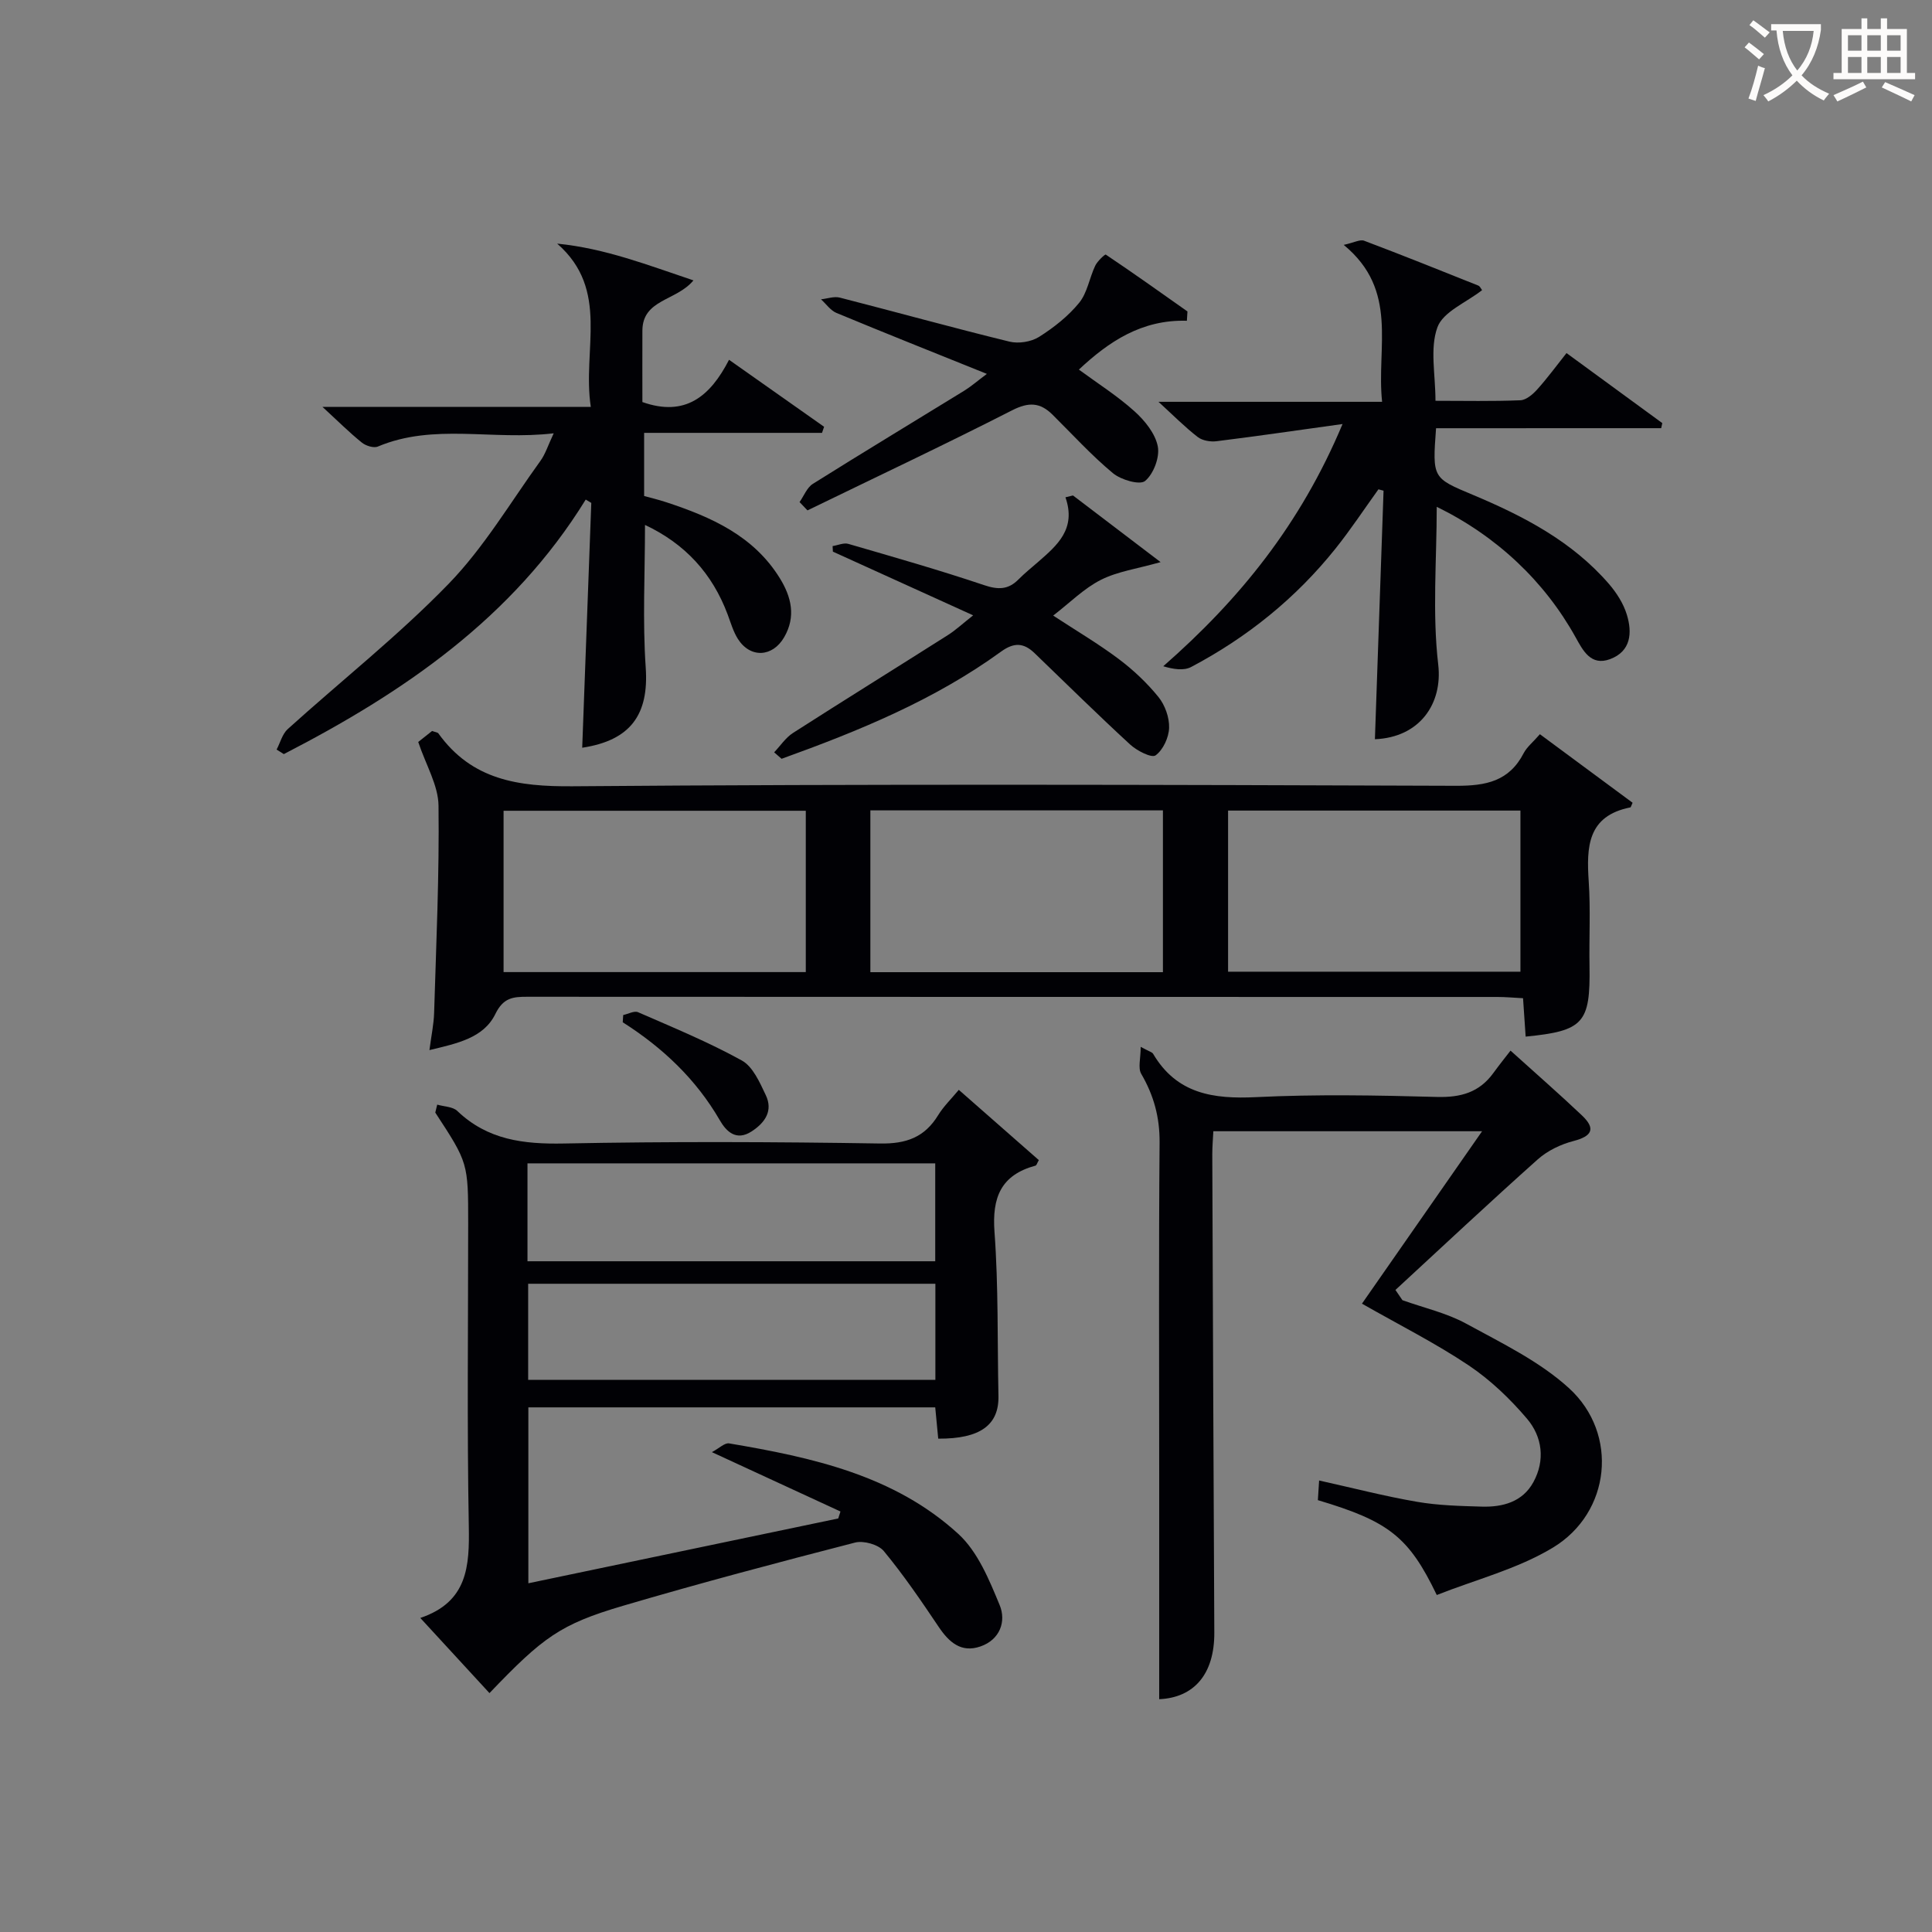
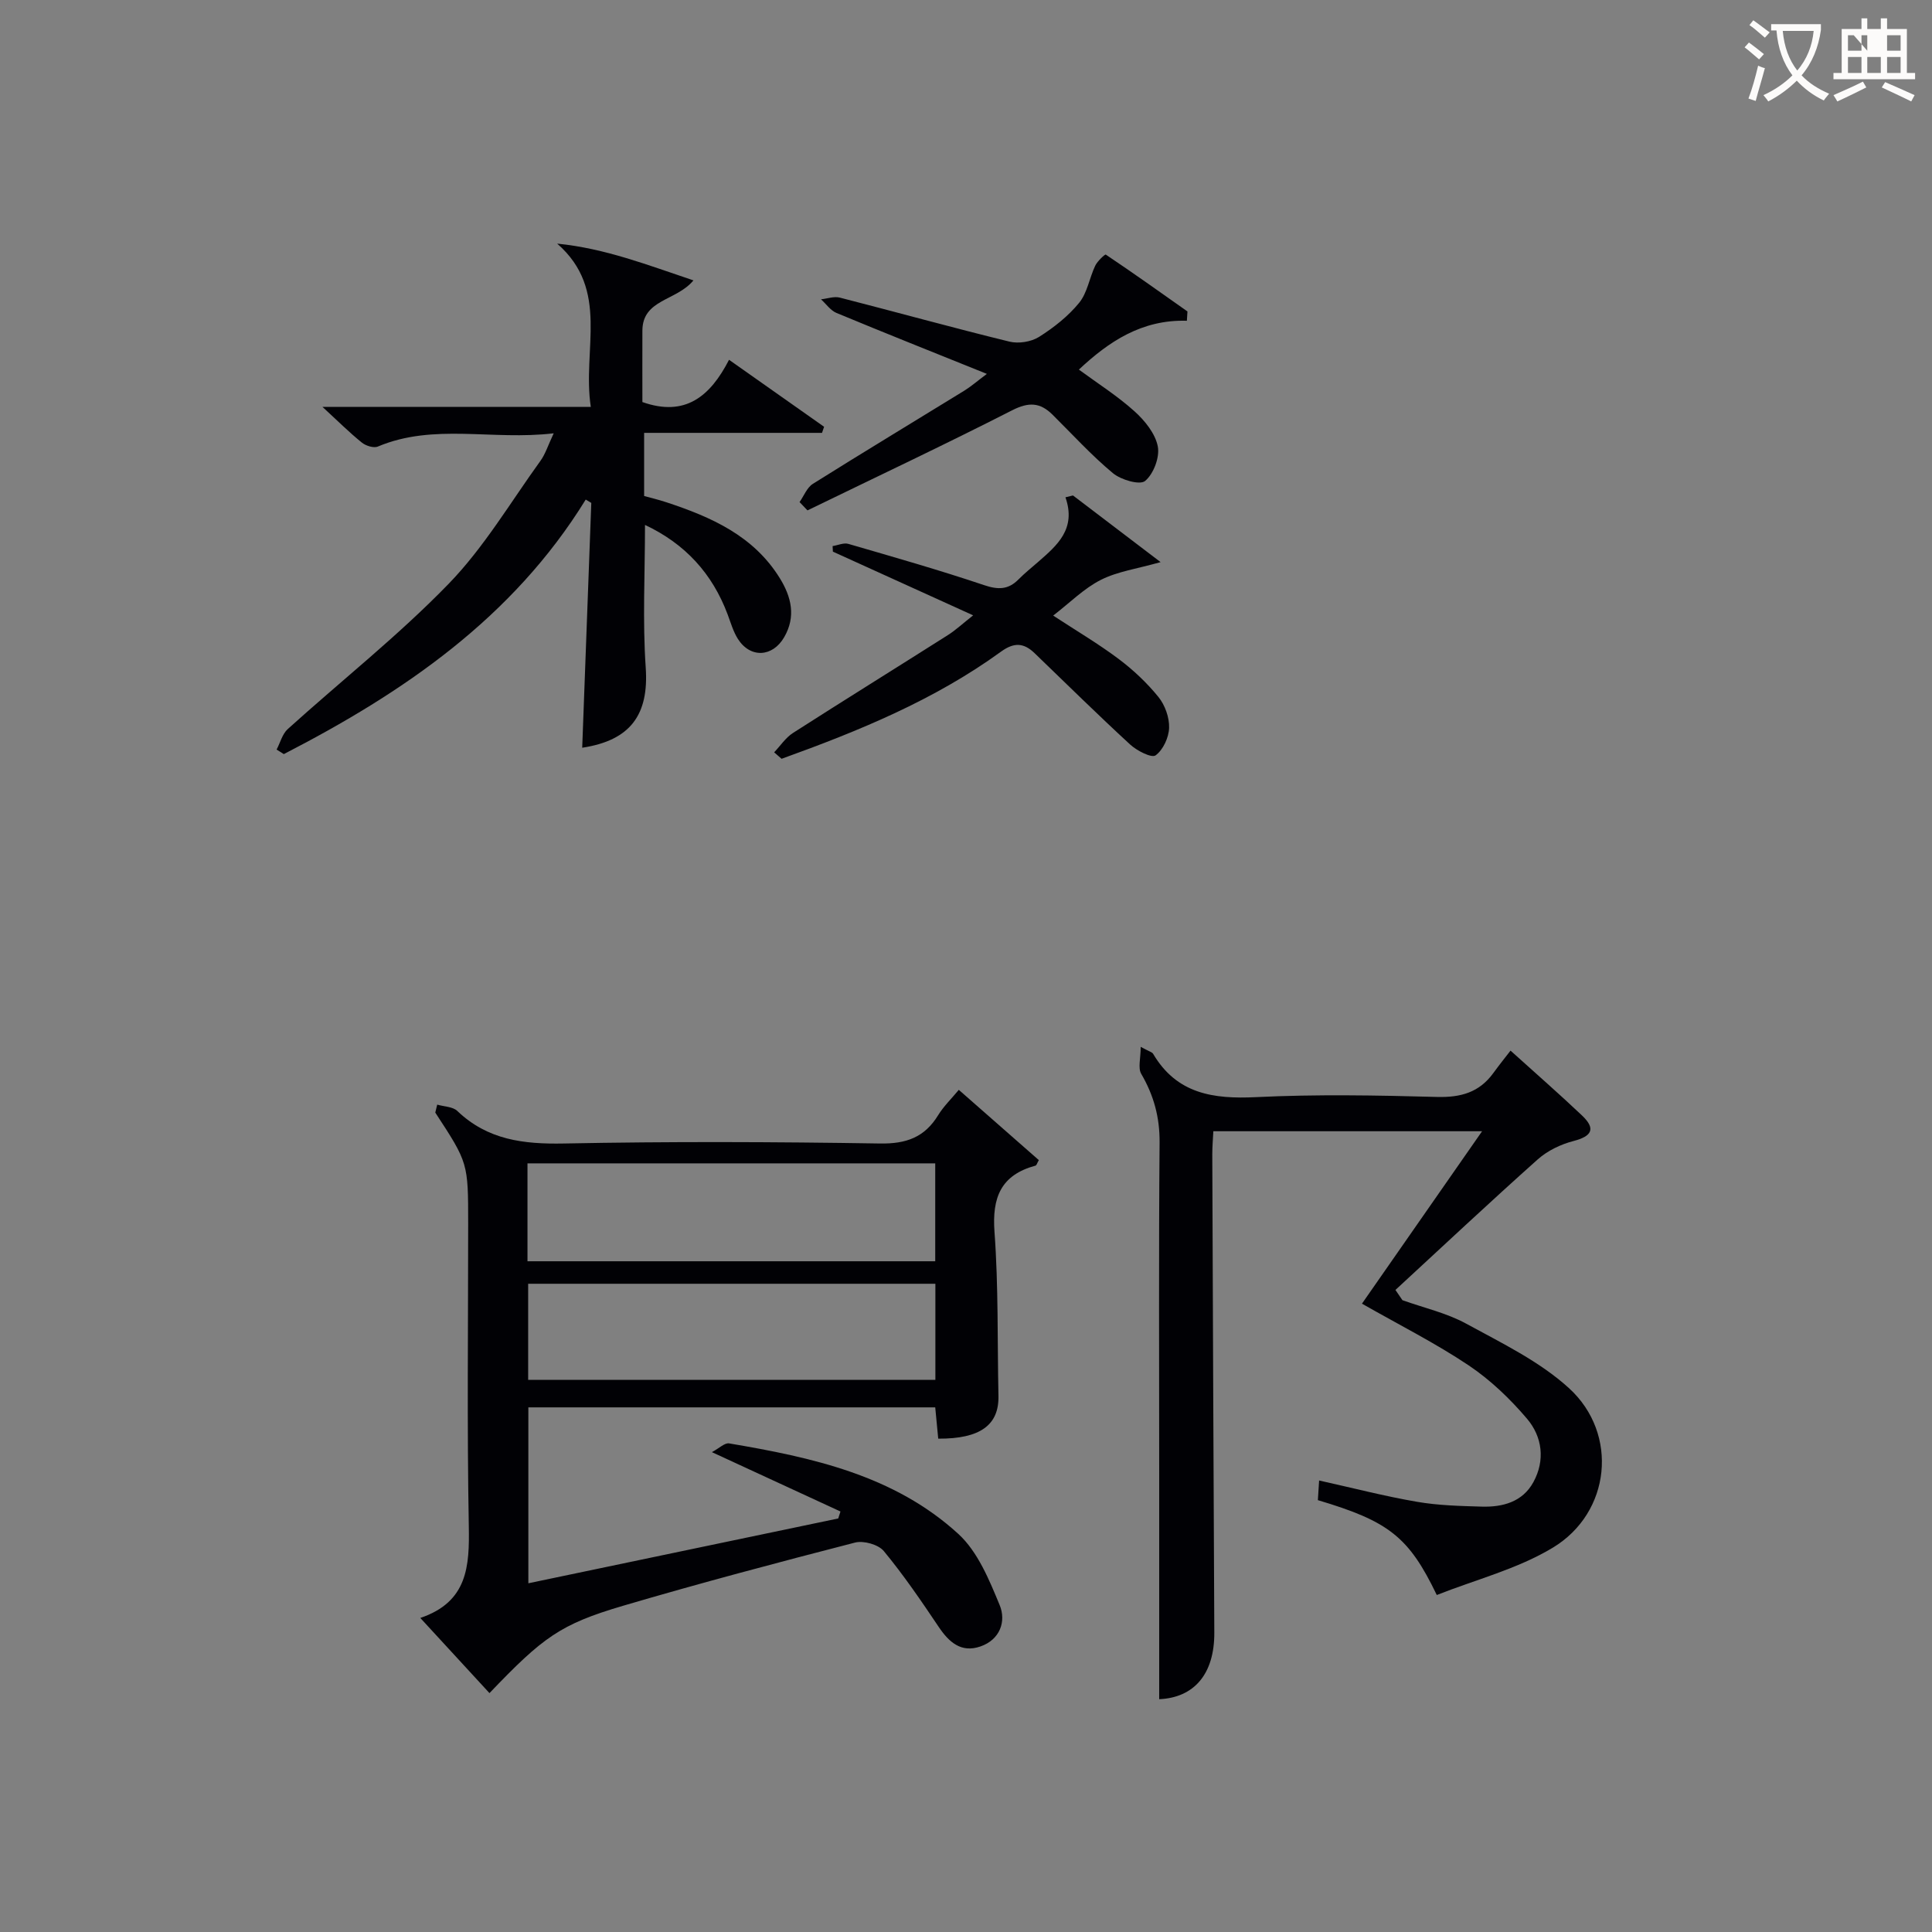
<svg xmlns="http://www.w3.org/2000/svg" enable-background="new 0 0 400 400" viewBox="0 0 400 400">
  <rect x="0" y="0" width="400" height="400" fill="#808080" stroke="none" />
  <g fill="#010105">
    <path d="m90.52 228.7c1.41.42 3.23.41 4.17 1.32 6.26 5.99 13.7 6.89 22.03 6.73 21.82-.43 43.66-.35 65.48 0 5.43.09 9.23-1.28 12.04-5.87 1.11-1.81 2.69-3.34 4.27-5.24 5.69 5 11.16 9.79 16.57 14.55-.36.62-.47 1.09-.69 1.14-7.14 1.94-9.02 6.55-8.49 13.73.83 11.27.58 22.62.82 33.94.13 6.04-3.78 8.91-12.47 8.86-.2-2.05-.39-4.14-.62-6.48-28.09 0-56 0-84.24 0v36.42c21.51-4.5 42.84-8.96 64.16-13.42.15-.48.3-.96.46-1.44-8.55-3.95-17.1-7.89-26.62-12.29 1.53-.81 2.66-1.97 3.57-1.81 17.15 2.9 34.19 6.59 47.47 18.76 4.01 3.68 6.38 9.49 8.54 14.72 1.39 3.35.08 7.16-3.98 8.56-3.98 1.38-6.5-.86-8.65-4.06-3.6-5.36-7.25-10.72-11.36-15.69-1.12-1.35-4.17-2.21-5.94-1.76-16.07 4.14-32.12 8.4-48.05 13.09-13 3.83-16.56 6.49-27.65 18.08-4.59-4.99-9.17-9.96-14.32-15.56 9.84-3.33 10.19-10.74 10.04-19.05-.38-20.82-.13-41.66-.13-62.49 0-12.68 0-12.68-6.81-23.09.14-.57.27-1.11.4-1.65zm18.69 32.43h84.42c0-7.04 0-13.62 0-20.27-28.31 0-56.3 0-84.42 0zm84.45 24.55c0-6.88 0-13.29 0-19.89-28.28 0-56.28 0-84.31 0v19.89z" />
-     <path d="m318.82 152.01c6.59 4.88 12.94 9.57 19.19 14.19-.31.68-.36.94-.45.96-8.91 1.76-9.11 8.2-8.63 15.37.39 5.8.06 11.65.16 17.48.19 11.81-1.21 13.43-13.22 14.61-.17-2.45-.33-4.9-.54-7.95-1.8-.09-3.56-.26-5.31-.26-66.96-.01-133.91 0-200.87-.04-2.93 0-4.94.18-6.59 3.56-2.43 4.98-7.87 6.09-13.65 7.48.38-2.95.9-5.33.97-7.72.43-14.29 1.09-28.6.91-42.89-.05-4.2-2.59-8.37-4.2-13.18.55-.44 1.8-1.42 2.87-2.28.71.26 1.14.28 1.3.5 6.94 9.65 16.5 11.04 27.82 10.95 60.96-.49 121.92-.32 182.88-.1 6.22.02 11.01-.94 14.02-6.79.66-1.25 1.91-2.24 3.34-3.89zm-151.99 15.85c-21.25 0-41.92 0-62.57 0v33.4h62.57c0-11.28 0-22.23 0-33.4zm73.94-.08c-20.41 0-40.45 0-60.57 0v33.5h60.57c0-11.2 0-22.13 0-33.5zm74.02.04c-20.45 0-40.49 0-60.53 0v33.36h60.53c0-11.22 0-22.03 0-33.36z" />
    <path d="m240 351.8c0-15.57 0-31.17 0-46.78 0-22.83-.11-45.66.08-68.49.04-5.23-1.21-9.76-3.8-14.2-.71-1.22-.11-3.2-.11-5.59 1.73.95 2.36 1.08 2.57 1.44 4.9 8.3 12.45 9.4 21.31 8.97 12.47-.61 25-.38 37.48-.04 4.89.13 8.72-.93 11.62-4.91 1.38-1.89 2.84-3.71 3.59-4.68 5.49 4.96 10.24 9.1 14.8 13.43 2.9 2.75 2.07 4.29-1.78 5.29-2.63.68-5.37 2-7.39 3.8-9.94 8.87-19.66 17.99-29.46 27.03.48.71.97 1.41 1.45 2.12 4.41 1.58 9.11 2.63 13.18 4.85 7.37 4.03 15.22 7.81 21.32 13.38 10.32 9.43 8.64 25.76-3.35 33-7.35 4.44-16.05 6.64-24.04 9.81-5.8-12.06-9.95-15.27-24.62-19.64.08-1.27.17-2.65.26-4.07 6.98 1.55 13.57 3.26 20.26 4.41 4.39.76 8.92.87 13.39 1 4.35.13 8.46-.96 10.71-5.07 2.48-4.53 1.85-9.4-1.32-13.13-3.51-4.13-7.58-8.03-12.07-11.04-6.89-4.61-14.35-8.36-22.1-12.78 8.1-11.62 16.29-23.38 24.87-35.7-18.97 0-37.05 0-55.64 0-.08 1.59-.22 3.19-.22 4.78.13 32.99.25 65.98.42 98.97.06 8.69-4.24 13.53-11.41 13.84z" />
    <path d="m122.32 84.25c-1.82-11.92 4.03-24.2-6.96-33.81 9.96.99 18.77 4.45 28.21 7.61-3.54 4.29-10.54 3.88-10.57 10.41-.02 4.97 0 9.94 0 14.78 8.87 3.14 14.05-1.18 17.94-8.75 6.88 4.85 13.28 9.36 19.68 13.87-.14.42-.28.84-.43 1.26-12.15 0-24.31 0-36.83 0v13.07c1.25.35 2.94.75 4.58 1.29 9.29 3.06 18.08 6.93 23.52 15.74 2.38 3.86 3.37 7.93.9 12.2-2.4 4.16-7.02 4.4-9.59.36-.96-1.52-1.47-3.33-2.11-5.04-3.17-8.48-8.79-14.64-17.12-18.56 0 10.07-.52 19.85.15 29.54s-3.1 15.07-13.15 16.59c.63-16.88 1.25-33.79 1.88-50.69-.38-.23-.77-.46-1.15-.69-15.13 24.54-37.74 39.94-62.51 52.7-.5-.31-.99-.63-1.49-.94.75-1.43 1.18-3.22 2.3-4.24 11.1-10.03 22.91-19.35 33.3-30.06 7.33-7.55 12.82-16.89 19.04-25.5 1.01-1.4 1.54-3.16 2.73-5.68-12.75 1.52-24.8-2.14-36.4 2.74-.87.37-2.51-.15-3.34-.83-2.59-2.09-4.95-4.45-8.13-7.37z" />
-     <path d="m297.32 88.66c-.77 10.38-.73 10.29 7.66 13.81 10.49 4.4 20.51 9.62 28.11 18.4 1.6 1.85 3.03 4.09 3.73 6.39 1.14 3.72.88 7.59-3.48 9.21-3.96 1.47-5.6-1.77-7.13-4.53-6.42-11.56-16.29-20.92-28.75-27.01 0 10.99-.94 21.96.31 32.67.94 8.08-3.82 15.07-13.11 15.45.6-17.15 1.19-34.31 1.79-51.46-.35-.09-.71-.19-1.06-.28-2.95 4.1-5.74 8.33-8.88 12.26-8.21 10.27-18.28 18.39-29.89 24.52-1.53.81-3.67.48-5.78-.15 15.8-13.84 28.41-29.38 37.12-50.15-9.51 1.32-17.79 2.53-26.08 3.56-1.26.16-2.93-.12-3.89-.86-2.63-2.03-4.98-4.41-8.14-7.3h46.3c-1.22-11.34 3.52-23.06-7.95-32.49 2.16-.47 3.39-1.18 4.23-.86 7.91 2.99 15.77 6.14 23.62 9.28.38.15.6.71.8.95-3.27 2.57-8.08 4.47-9.25 7.7-1.59 4.37-.4 9.76-.4 15.21 6.02 0 11.81.13 17.58-.11 1.21-.05 2.59-1.24 3.5-2.26 2.1-2.33 3.96-4.88 6.05-7.51 6.79 4.96 13.31 9.73 19.83 14.5-.08.35-.15.7-.23 1.05-15.44.01-30.89.01-46.61.01z" />
    <path d="m160.28 155.76c1.29-1.35 2.37-3.03 3.9-4.01 10.64-6.82 21.38-13.48 32.05-20.25 1.64-1.04 3.09-2.4 5.25-4.1-10.13-4.6-19.58-8.9-29.04-13.19-.02-.38-.04-.77-.06-1.15 1.1-.17 2.31-.74 3.28-.45 9.39 2.73 18.8 5.41 28.07 8.53 2.9.98 5.01.98 7.14-1.18 1.29-1.3 2.72-2.45 4.1-3.65 3.91-3.42 7.9-6.79 5.62-13.35.52-.13 1.04-.26 1.56-.38 5.76 4.38 11.52 8.77 18.14 13.8-4.86 1.38-8.91 1.93-12.36 3.67-3.49 1.76-6.38 4.7-9.88 7.4 4.79 3.14 9.34 5.82 13.54 8.97 3.03 2.27 5.87 4.95 8.25 7.88 1.36 1.68 2.28 4.25 2.21 6.39-.06 2.01-1.25 4.58-2.8 5.7-.83.6-3.87-.96-5.26-2.24-6.72-6.18-13.22-12.59-19.79-18.92-2.22-2.14-4.22-2.29-6.93-.33-13.84 10.05-29.5 16.45-45.45 22.2-.52-.46-1.03-.9-1.54-1.34z" />
    <path d="m245.73 66.41c-9.34-.28-16.17 4.31-22.36 10.11 3.87 2.85 7.97 5.44 11.52 8.64 2.13 1.92 4.31 4.61 4.82 7.27.43 2.24-.88 5.7-2.63 7.15-1.1.91-5.01-.23-6.68-1.63-4.45-3.7-8.38-8.03-12.51-12.12-2.54-2.51-4.9-2.63-8.3-.9-14.02 7.15-28.25 13.86-42.41 20.74-.55-.57-1.09-1.15-1.64-1.72.9-1.28 1.53-3 2.75-3.77 10.4-6.53 20.92-12.87 31.38-19.31 1.36-.84 2.58-1.91 4.65-3.46-10.94-4.41-21.08-8.44-31.14-12.62-1.24-.52-2.14-1.86-3.2-2.82 1.31-.14 2.71-.66 3.91-.35 11.71 3 23.37 6.24 35.11 9.11 1.88.46 4.48.05 6.11-.97 3.06-1.93 6.05-4.29 8.32-7.07 1.69-2.07 2.12-5.14 3.32-7.67.45-.95 2.02-2.42 2.19-2.31 5.7 3.82 11.3 7.81 16.91 11.77-.05.66-.08 1.29-.12 1.93z" />
-     <path d="m129.03 210.15c1.04-.22 2.29-.93 3.08-.58 7.24 3.16 14.57 6.18 21.47 9.99 2.29 1.26 3.71 4.53 4.96 7.16 1.55 3.24-.12 5.7-2.93 7.53-3.19 2.07-5.25-.01-6.56-2.28-4.94-8.54-11.85-15.06-20.12-20.32.04-.5.07-1 .1-1.5z" />
  </g>
  <path d="m362.1 8.8c1.1.8 2.1 1.6 3.1 2.4l-1 1.1c-1.3-1.1-2.3-2-3-2.5zm1.9 4.8c.5.2.9.4 1.4.5-.6 2.3-1.3 4.5-1.9 6.8l-1.5-.5c.8-2.1 1.4-4.3 2-6.8zm-1-9.4c1.3.9 2.4 1.8 3.4 2.5l-1 1.1c-1.4-1.2-2.4-2.1-3.2-2.6zm3.7 2.2v-1.4h10.3v1.2c-.5 3.6-1.8 6.8-4 9.4 1.5 1.6 3.4 2.8 5.7 3.8-.3.4-.7.8-1.1 1.4-2.3-1.1-4.1-2.5-5.6-4.1-1.6 1.6-3.6 3.1-5.9 4.3-.3-.5-.7-.9-1-1.3 2.4-1.1 4.4-2.5 6-4.1-1.9-2.5-3-5.6-3.3-9.3h-1.1zm8.8 0h-6.4c.3 3.3 1.3 6 3 8.2 2-2.3 3.1-5.1 3.4-8.2z" fill="#fcfbfa" />
-   <path d="m385.3 3.8h1.3v2.2h2.8v-2.2h1.3v2.2h4.1v9.1h1.7v1.3h-16.9v-1.3h1.7v-9.1h4.1v-2.2zm.4 13.1.7 1.2c-1.8.9-3.8 1.9-6 2.9-.2-.4-.5-.8-.8-1.3 2.3-1 4.3-1.9 6.1-2.8zm-3.1-6.4h2.8v-3.2h-2.8zm0 4.6h2.8v-3.3h-2.8zm4-4.6h2.8v-3.2h-2.8zm0 4.6h2.8v-3.3h-2.8zm3.7 1.9c2.1.9 4.1 1.8 6.1 2.7l-.7 1.3c-2.2-1.1-4.2-2-6.1-2.9zm3.2-9.7h-2.8v3.2h2.8zm-2.8 7.8h2.8v-3.3h-2.8z" fill="#fcfbfa" />
+   <path d="m385.3 3.8h1.3v2.2h2.8v-2.2h1.3v2.2h4.1v9.1h1.7v1.3h-16.9v-1.3h1.7v-9.1h4.1v-2.2zm.4 13.1.7 1.2c-1.8.9-3.8 1.9-6 2.9-.2-.4-.5-.8-.8-1.3 2.3-1 4.3-1.9 6.1-2.8zm-3.1-6.4h2.8v-3.2h-2.8zm0 4.6h2.8v-3.3h-2.8zm4-4.6v-3.2h-2.8zm0 4.6h2.8v-3.3h-2.8zm3.7 1.9c2.1.9 4.1 1.8 6.1 2.7l-.7 1.3c-2.2-1.1-4.2-2-6.1-2.9zm3.2-9.7h-2.8v3.2h2.8zm-2.8 7.8h2.8v-3.3h-2.8z" fill="#fcfbfa" />
</svg>